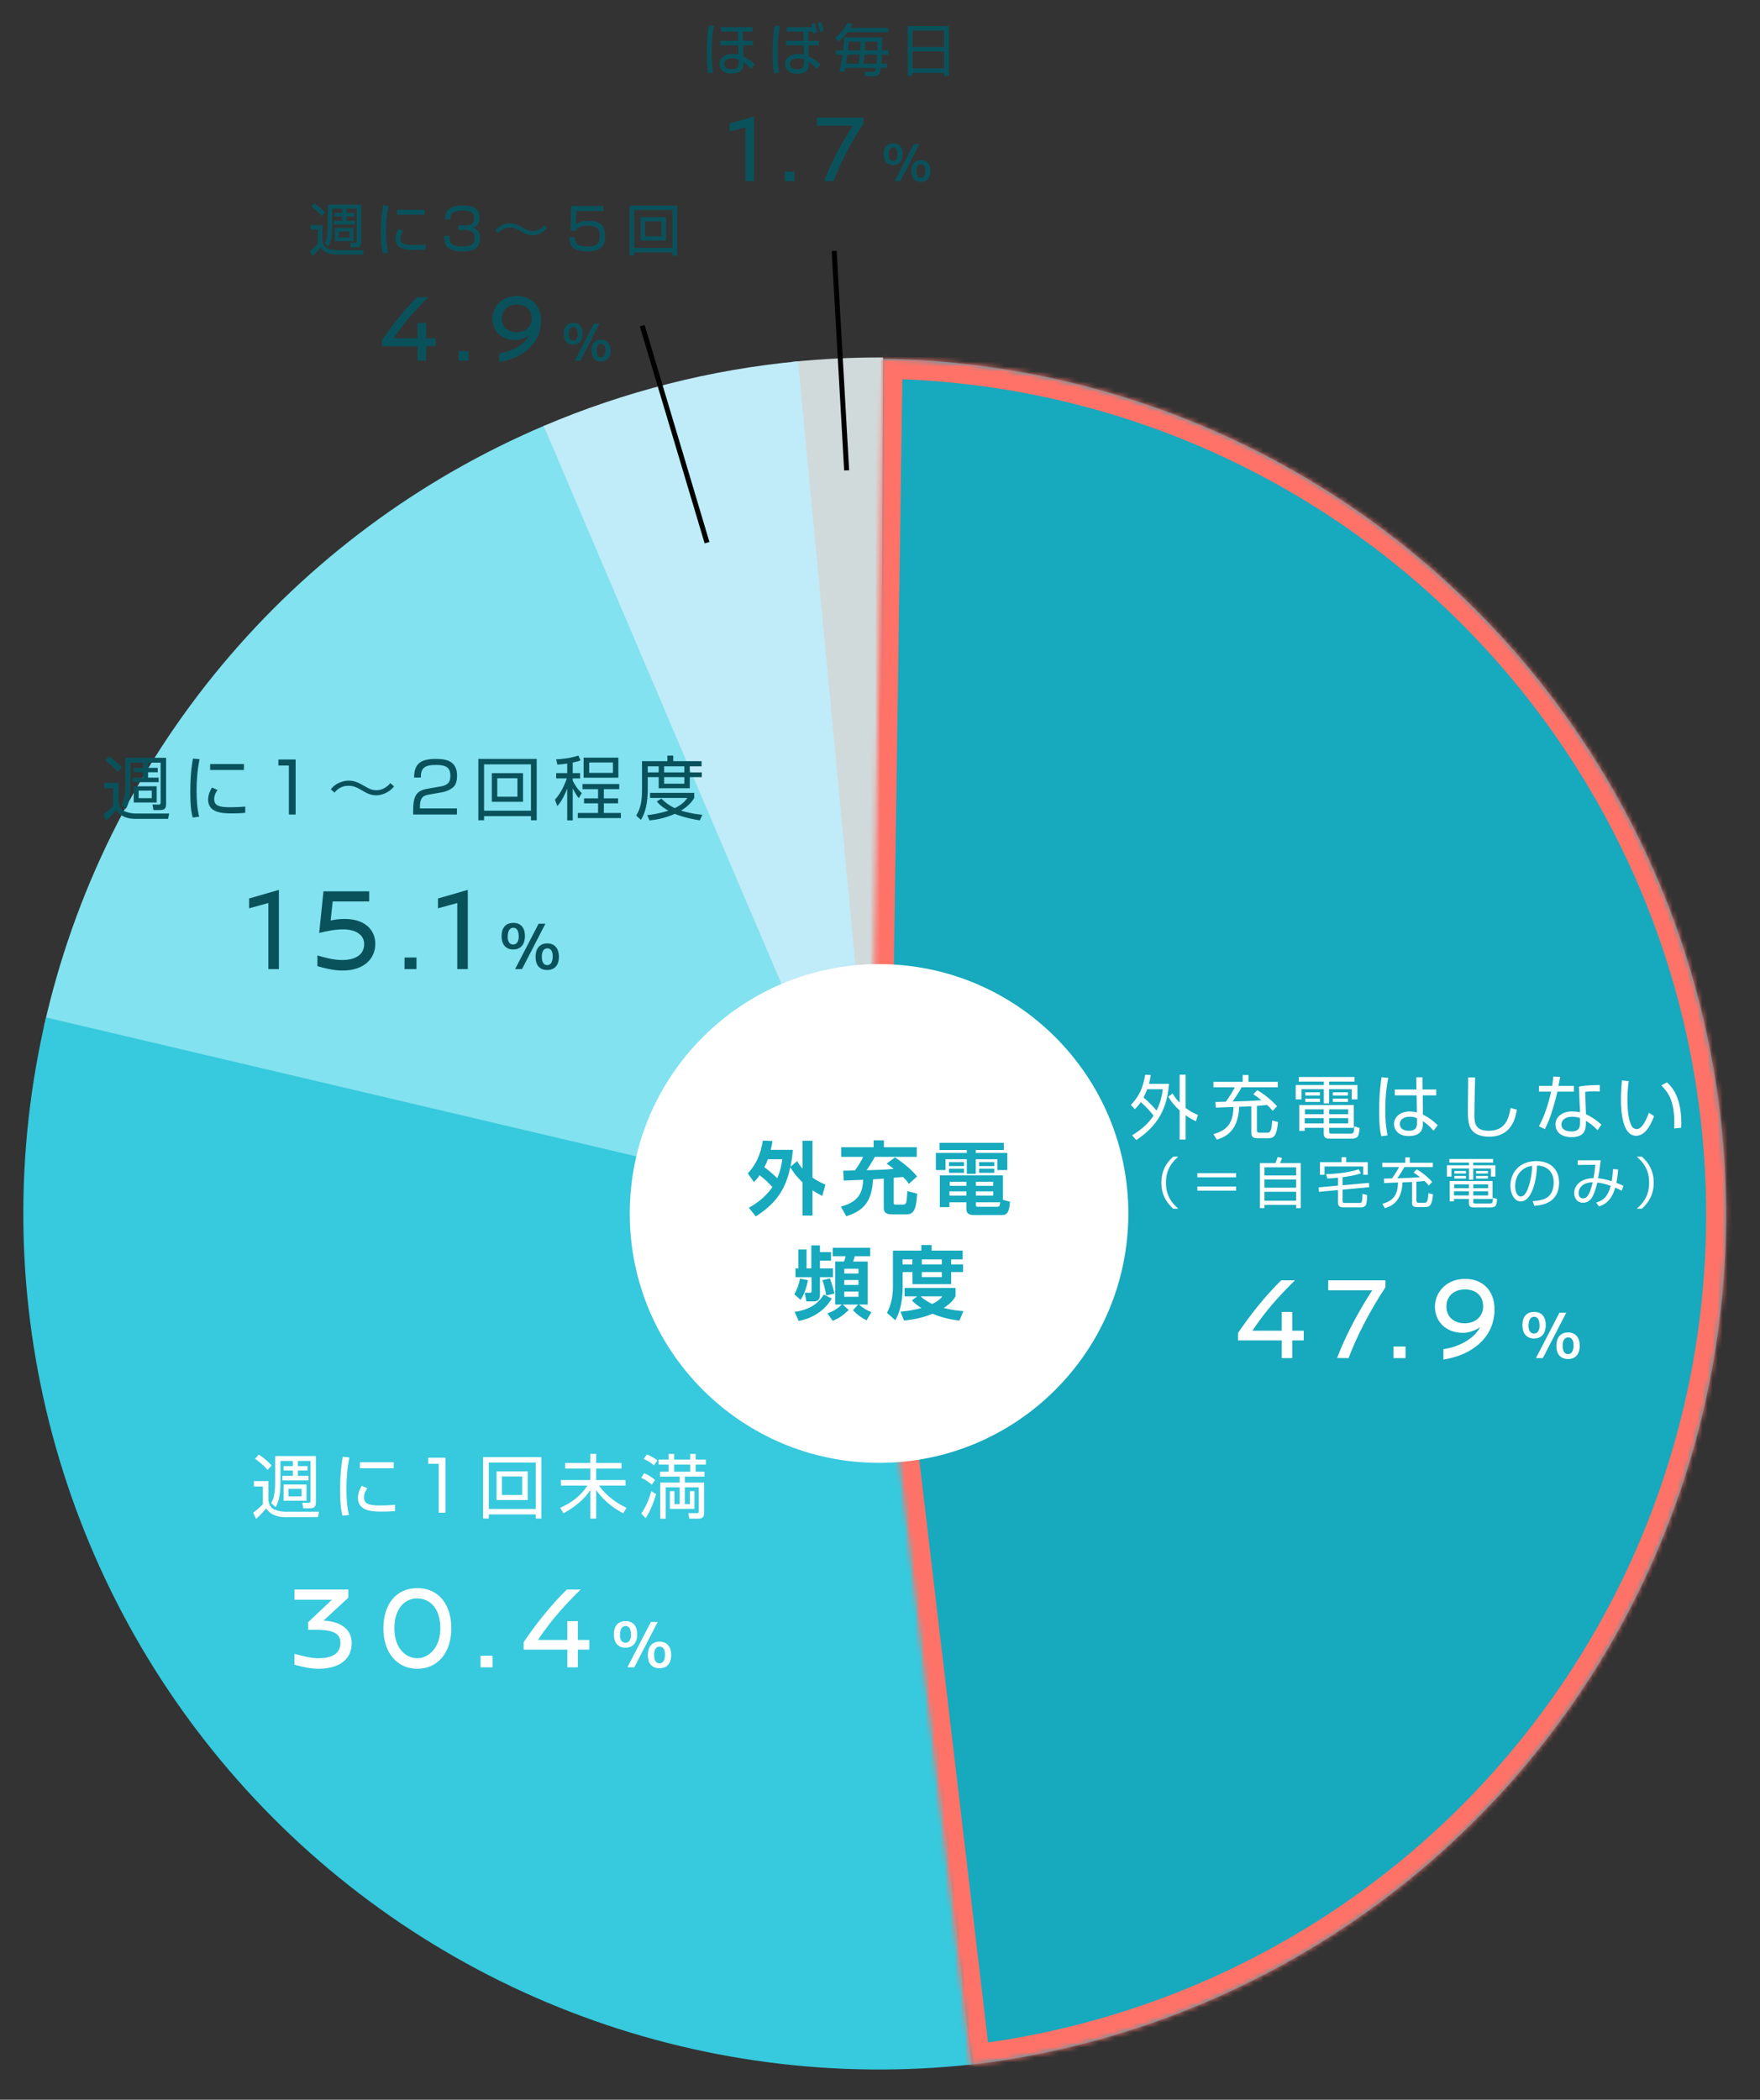
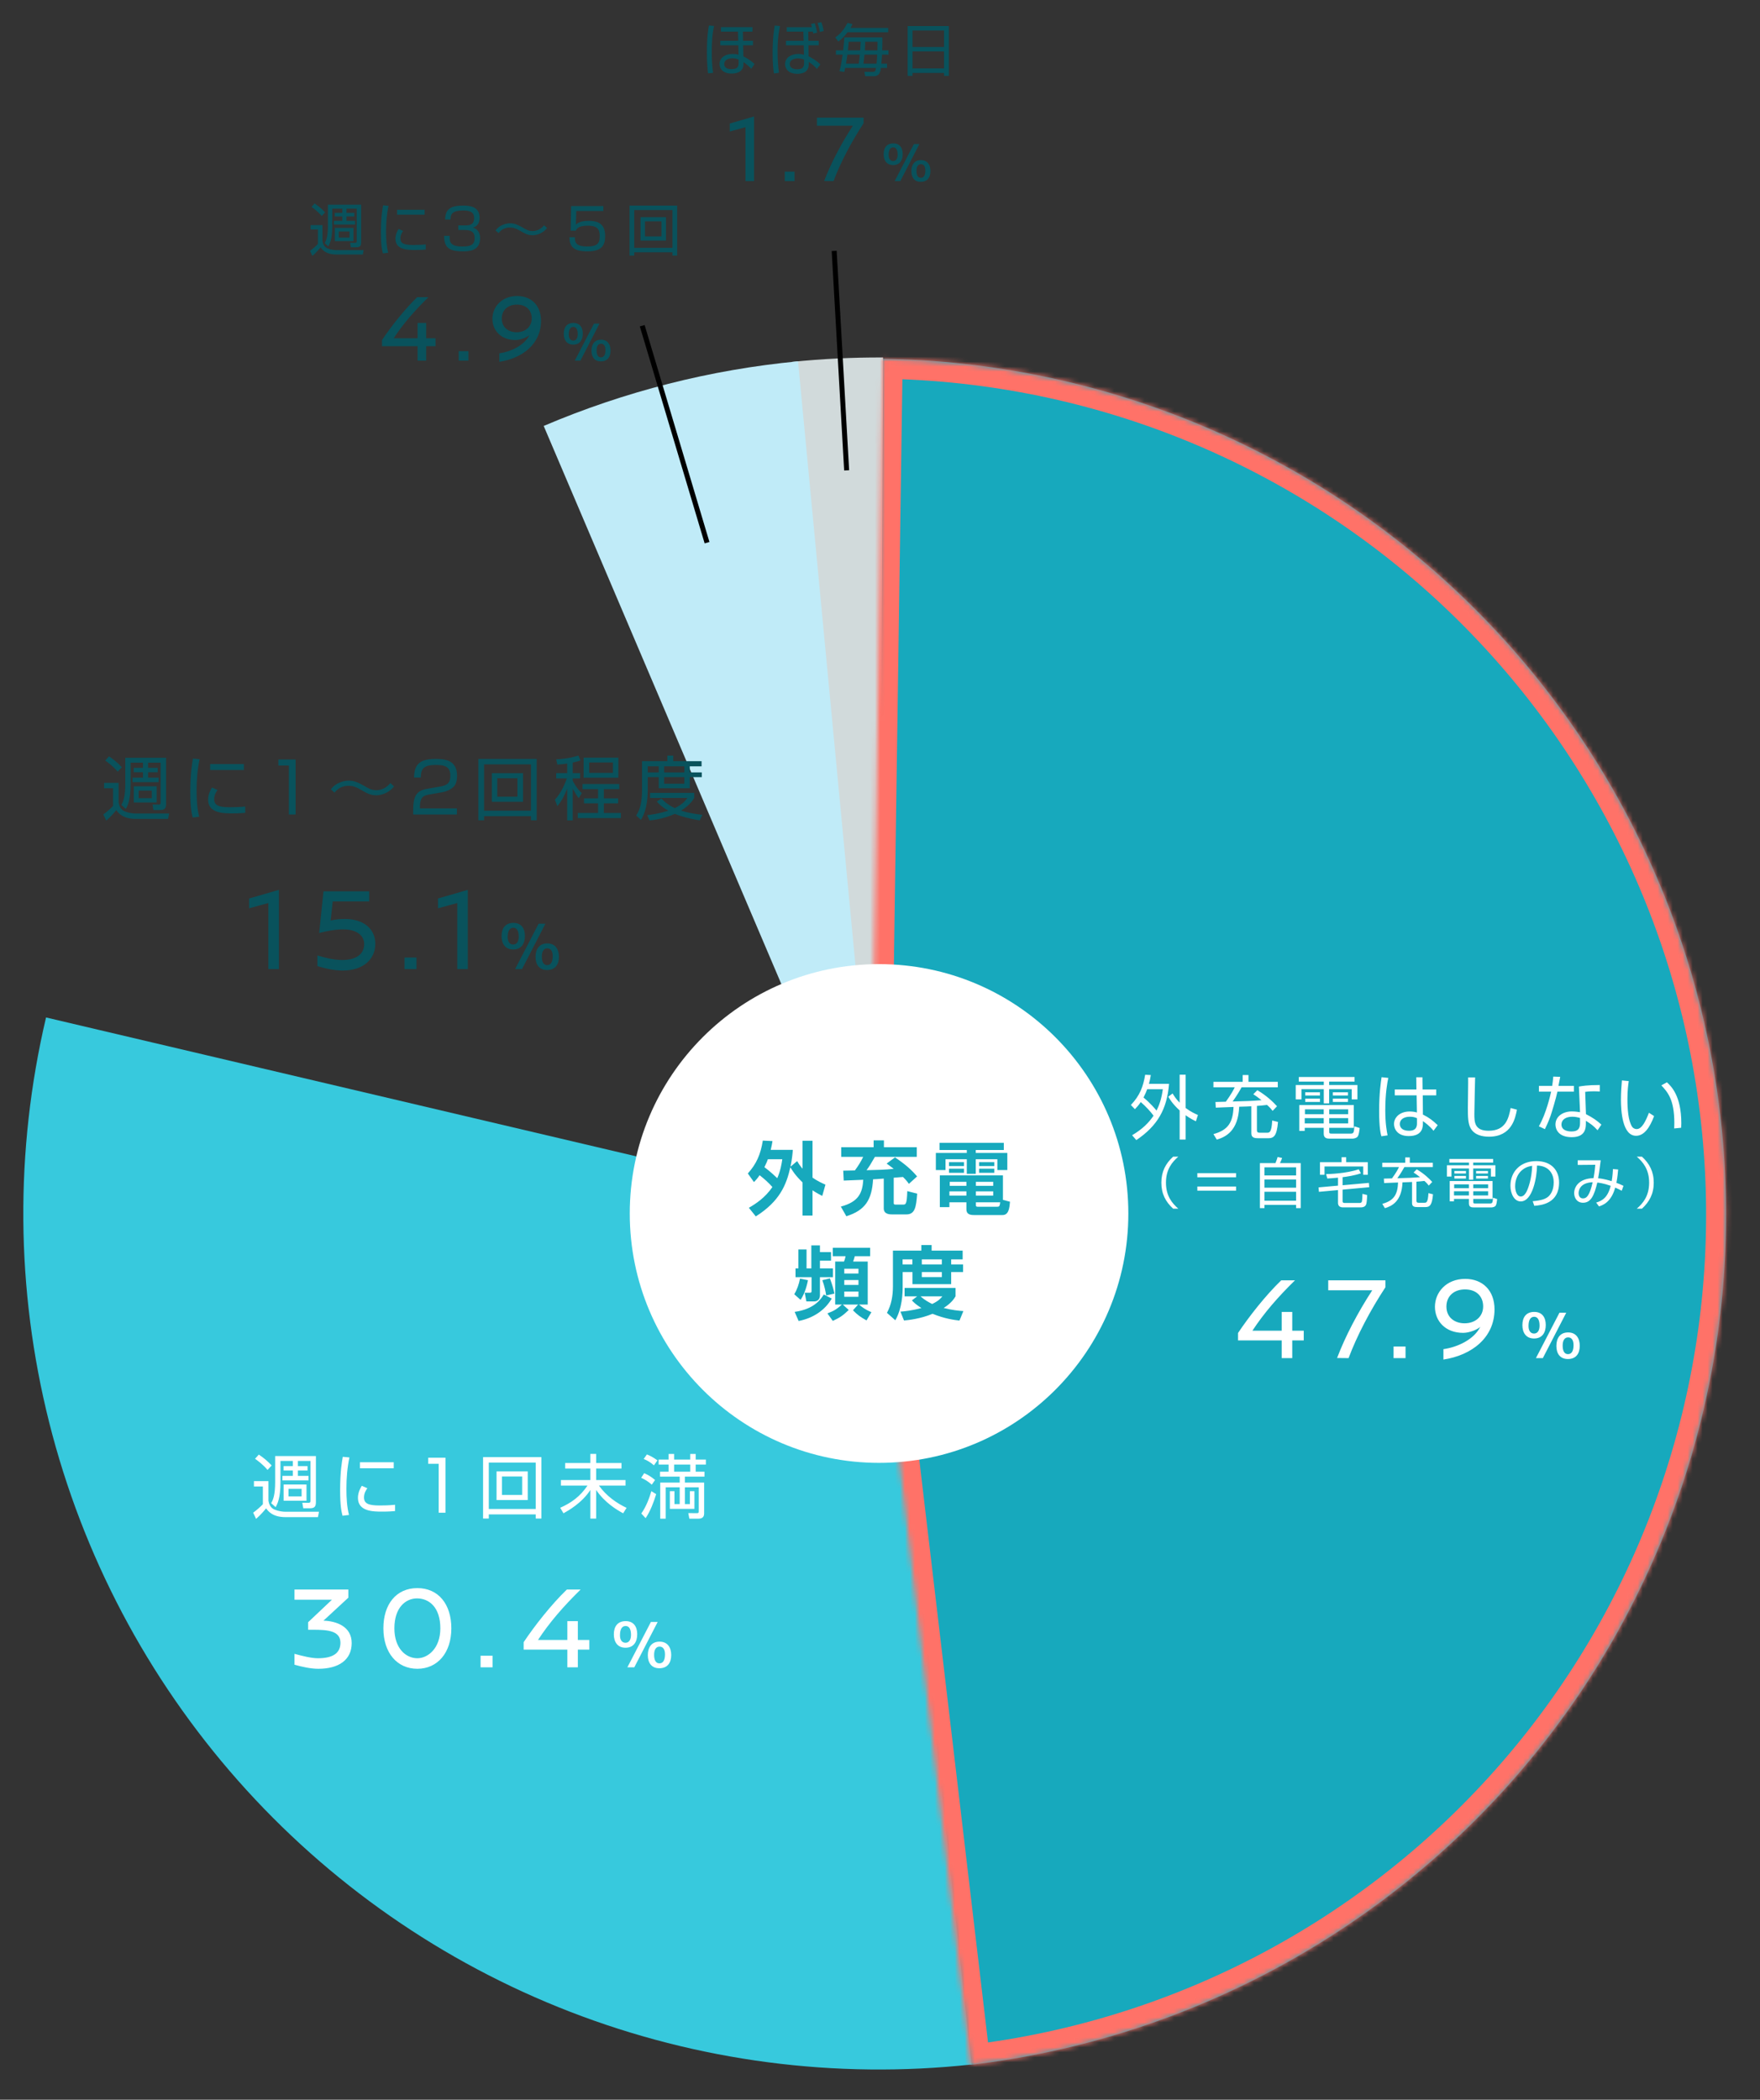
<svg xmlns="http://www.w3.org/2000/svg" width="100%" height="100%" viewBox="0 0 353 421" fill="none">
  <rect x="0" y="0" width="353" height="421" fill="#333333" stroke="none" />
  <mask id="mask0_262_176" style="mask-type:alpha" maskUnits="userSpaceOnUse" x="0" y="0" width="353" height="421">
    <rect width="353" height="421" fill="#D9D9D9" />
  </mask>
  <g mask="url(#mask0_262_176)">
-     <path d="M8.823 205.795C14.783 179.186 26.997 154.38 44.454 133.432C61.911 112.484 84.107 95.996 109.205 85.335L176.31 243.31L8.823 205.795Z" fill="#82E2EF" />
    <path d="M177.047 71.939C220.605 72.571 262.292 89.742 293.659 119.97C325.026 150.199 343.726 191.223 345.967 234.728C348.207 278.232 333.822 320.961 305.727 354.253C277.632 387.544 237.93 408.907 194.668 414.011L174.557 243.557L177.047 71.939Z" fill="#17A9BD" />
-     <path d="M158.814 72.567C164.895 71.944 171.005 71.647 177.117 71.675L176.31 243.31L158.814 72.567Z" fill="#D1DADB" />
+     <path d="M158.814 72.567C164.895 71.944 171.005 71.647 177.117 71.675L176.31 243.31Z" fill="#D1DADB" />
    <path d="M109.048 85.403C125.285 78.486 142.492 74.115 160.062 72.445L176.31 243.31L109.048 85.403Z" fill="#C0EBF8" />
    <path d="M194.853 413.942C167.563 416.907 139.96 413.284 114.36 403.376C88.759 393.468 65.909 377.564 47.726 356.999C29.543 336.435 16.558 311.808 9.861 285.187C3.163 258.566 2.948 230.727 9.234 204.006L176.31 243.31L194.853 413.942Z" fill="#37C9DD" />
    <mask id="path-7-inside-1_262_176" fill="white">
      <path d="M177.047 71.939C220.605 72.571 262.292 89.741 293.659 119.97C325.026 150.198 343.726 191.223 345.967 234.727C348.207 278.232 333.822 320.961 305.727 354.252C277.633 387.544 237.93 408.907 194.668 414.011L174.557 243.557L177.047 71.939Z" />
    </mask>
    <path d="M177.047 71.939L177.105 67.939L173.106 67.881L173.048 71.88L177.047 71.939ZM293.659 119.97L290.884 122.85L293.659 119.97ZM345.967 234.727L341.972 234.933L345.967 234.727ZM305.727 354.252L302.671 351.673L305.727 354.252ZM194.668 414.011L190.695 414.48L191.164 418.452L195.137 417.984L194.668 414.011ZM174.557 243.557L170.558 243.499L170.554 243.763L170.585 244.026L174.557 243.557ZM176.989 75.938C219.532 76.555 260.248 93.326 290.884 122.85L296.435 117.09C264.337 86.156 221.678 68.586 177.105 67.939L176.989 75.938ZM290.884 122.85C321.52 152.374 339.783 192.443 341.972 234.933L349.961 234.522C347.668 190.003 328.533 148.023 296.435 117.09L290.884 122.85ZM341.972 234.933C344.161 277.424 330.111 319.157 302.671 351.673L308.784 356.832C337.534 322.765 352.254 279.04 349.961 234.522L341.972 234.933ZM302.671 351.673C275.23 384.188 236.453 405.053 194.199 410.039L195.137 417.984C239.407 412.76 280.035 390.899 308.784 356.832L302.671 351.673ZM198.64 413.542L178.53 243.088L170.585 244.026L190.695 414.48L198.64 413.542ZM178.557 243.615L181.047 71.997L173.048 71.88L170.558 243.499L178.557 243.615Z" fill="#FF7268" mask="url(#path-7-inside-1_262_176)" />
    <circle cx="176.31" cy="243.31" r="50" fill="white" />
    <path d="M151.222 237.014L149.99 235.286C151.734 233.35 152.55 231.462 152.998 228.694L154.934 228.79C154.854 229.302 154.774 229.782 154.582 230.55H159.014C158.966 231.254 158.87 232.342 158.55 233.926L159.878 232.806C160.15 233.27 160.438 233.718 160.966 234.326V228.726H162.966V236.118C163.942 236.806 164.902 237.238 165.558 237.526L164.918 239.782C164.406 239.526 163.814 239.222 162.966 238.662V243.734H160.966V237.078C159.478 235.638 158.902 234.678 158.518 234.038C157.734 237.558 156.374 240.87 151.59 243.894L150.198 242.166C151.558 241.382 153.446 240.166 154.918 238.006C154.118 237.094 153.366 236.438 152.358 235.638C151.814 236.406 151.574 236.646 151.222 237.014ZM156.902 232.438H154.006C153.878 232.822 153.718 233.206 153.318 234.022C154.518 234.902 155.734 236.086 155.894 236.23C156.55 234.726 156.758 233.43 156.902 232.438ZM183.942 235.878L182.294 237.366C181.99 236.934 181.75 236.614 181.11 235.99C180.294 236.054 180.182 236.054 179.254 236.134V241.238C179.254 241.526 179.462 241.526 179.686 241.526H181.126C181.654 241.526 181.894 241.494 181.974 238.822L183.958 239.334C183.75 242.022 183.526 243.494 181.782 243.494H178.966C178.502 243.494 177.254 243.494 177.254 242.294V236.31C175.926 236.422 175.766 236.422 175.11 236.454C174.87 240.534 173.574 242.662 169.75 243.862L168.646 241.926C172.246 240.966 172.982 239.158 173.142 236.55C172.822 236.566 169.27 236.71 169.222 236.71L169.126 234.726C169.414 234.726 170.998 234.694 171.462 234.678C172.214 233.638 172.566 233.094 173.126 231.958H168.726V230.022H175.222V228.646H177.286V230.022H183.878V231.958H175.478C174.47 233.686 174.358 233.878 173.798 234.63C176.374 234.566 177.446 234.55 179.254 234.358C178.406 233.702 178.214 233.574 177.83 233.302L179.51 232.054C181.67 233.526 182.806 234.55 183.942 235.878ZM193.83 242.486V241.062H190.422V242.038H188.502V235.67H201.158V240.582L202.566 240.95C202.47 242.278 202.294 243.622 201.078 243.622H195.366C194.598 243.622 193.83 243.478 193.83 242.486ZM199.206 238.87H195.734V239.718H199.206V238.87ZM193.83 238.87H190.422V239.718H193.83V238.87ZM193.83 236.966H190.486V237.766H193.83V236.966ZM199.206 236.966H195.734V237.766H199.206V236.966ZM195.734 241.062V241.574C195.734 241.846 195.766 241.958 196.086 241.958H199.974C200.406 241.958 200.502 241.91 200.614 241.062H195.734ZM188.438 230.582V229.142H201.334V230.582H195.702V231.174H202.038V234.598H200.038V232.438H195.702V235.35H193.91V232.438H189.638V234.598H187.702V231.174H193.91V230.582H188.438ZM190.342 235.158V234.326H193.35V235.158H190.342ZM196.374 235.158V234.326H199.43V235.158H196.374ZM190.342 233.798V233.014H193.35V233.798H190.342ZM196.374 233.798V233.014H199.43V233.798H196.374ZM168.87 261.566H167.51V252.942H169.286C169.43 252.574 169.526 252.254 169.59 251.87H167.03V250.174H174.518V251.87H171.446C171.35 252.254 171.254 252.558 171.11 252.942H174.038V261.566H172.278C173.046 262.19 173.526 262.558 174.774 263.102L173.798 264.75C172.582 264.062 172.054 263.71 171.078 262.718L172.118 261.566H169.03L170.23 262.654C169.03 263.79 168.566 264.126 167.03 264.846L165.958 263.342C167.478 262.75 167.798 262.478 168.87 261.566ZM172.182 256.654H169.334V257.63H172.182V256.654ZM172.182 254.382H169.334V255.342H172.182V254.382ZM172.182 258.958H169.334V260.014H172.182V258.958ZM159.558 256.078V254.318H160.134V250.526H161.766V254.318H162.726V249.71H164.454V251.054H166.678V252.766H164.454V254.318H167.062V256.078H164.454V259.742C164.454 260.494 163.99 260.942 163.286 260.942H161.734L161.398 259.198H162.39C162.678 259.198 162.774 259.15 162.774 258.846V256.078H159.558ZM167.35 259.374L165.702 259.742C165.59 258.974 165.414 257.998 164.934 256.686L166.454 256.318C166.998 257.79 167.206 258.59 167.35 259.374ZM160.566 260.622L159.302 259.502C159.878 258.542 160.246 257.486 160.454 256.366L162.054 256.686C161.91 257.39 161.494 259.294 160.566 260.622ZM160.182 264.862L159.382 263.038C163.414 262.478 164.71 260.382 165.222 259.55L166.822 260.366C165.43 262.766 163.014 264.318 160.182 264.862ZM179.094 257.902V250.75H184.79V249.646H186.854V250.75H193.078V252.51H190.774V253.518H193.158V255.054H190.774V257.486H183.014V255.054H181.046V257.998C181.046 259.342 180.95 262.318 179.574 264.718L177.894 263.23C178.79 261.598 179.094 259.79 179.094 257.902ZM188.902 252.51H184.886V253.518H188.902V252.51ZM182.998 252.51H181.03V253.518H182.998V252.51ZM188.902 255.054H184.886V256.062H188.902V255.054ZM182.902 260.734L183.958 259.918H181.43V258.238H191.654V259.918C191.366 260.382 190.854 261.246 189.27 262.254C191.03 262.702 192.326 262.814 193.222 262.878L192.438 264.782C191.478 264.67 189.462 264.414 187.046 263.422C184.566 264.446 182.15 264.686 181.318 264.766L180.598 262.99C181.414 262.926 182.822 262.798 184.806 262.27C183.67 261.534 183.302 261.166 182.902 260.734ZM189.014 259.918H184.63C185.51 260.718 186.358 261.15 186.966 261.454C188.246 260.83 188.598 260.414 189.014 259.918Z" fill="#17A9BD" />
    <path d="M227.626 222.396L226.814 221.556C228.606 219.694 229.292 217.86 229.684 215.494L230.818 215.55C230.678 216.362 230.594 216.81 230.44 217.314H234.472C234.066 222.396 232.162 225.728 227.906 228.598L227.066 227.618C229.152 226.386 230.412 225.112 231.364 223.698C230.748 222.858 229.824 221.85 228.802 220.968C228.326 221.682 227.934 222.074 227.626 222.396ZM233.226 218.392H230.09C229.922 218.868 229.74 219.302 229.348 220.058C230.622 221.08 231.714 222.368 231.966 222.676C232.512 221.584 232.96 220.338 233.226 218.392ZM240.268 223.558L239.862 224.818C239.33 224.566 238.728 224.272 237.804 223.614V228.486H236.6V222.648C235.102 221.276 234.542 220.268 234.318 219.89L235.186 219.246C235.466 219.708 235.844 220.324 236.6 221.094V215.48H237.804V222.158C238.84 222.928 239.708 223.32 240.268 223.558ZM251.37 219.4L252.182 218.588C254.044 219.694 255.29 220.884 256.13 221.808L255.248 222.732C254.996 222.41 254.744 222.088 254.128 221.542C253.484 221.626 252.868 221.682 252.098 221.738V226.568C252.098 226.974 252.224 227.114 252.658 227.114H254.128C254.604 227.114 255.038 227.114 255.164 224.664L256.326 224.958C256.088 227.8 255.472 228.22 254.352 228.22H252.378C251.664 228.22 250.978 228.136 250.978 227.254V221.808C250.348 221.85 250.04 221.864 248.542 221.906C248.346 226.806 245.784 227.982 244.048 228.5L243.376 227.394C246.386 226.568 247.282 224.986 247.408 221.948C247.1 221.962 244.23 222.074 243.852 222.088L243.782 220.954C244.23 220.94 244.398 220.94 245.854 220.898C245.91 220.814 247.002 219.386 247.646 218.014H243.376V216.908H249.242V215.55H250.404V216.908H256.284V218.014H249.018C248.766 218.476 248.178 219.526 247.226 220.856C250.32 220.772 250.978 220.758 253.022 220.59C252.14 219.89 251.818 219.694 251.37 219.4ZM271.53 221.57V226.134H266.602V226.862C266.602 227.17 266.602 227.296 267.05 227.296H270.844C271.46 227.296 271.572 227.17 271.642 225.826L272.706 226.176C272.65 226.764 272.538 227.464 272.384 227.758C272.146 228.248 271.39 228.304 271.25 228.304H266.756C266.196 228.304 265.496 228.262 265.496 227.31V226.134H261.688V226.75H260.596V221.57H271.53ZM270.396 223.404V222.424H266.602V223.404H270.396ZM270.396 225.252V224.188H266.602V225.252H270.396ZM265.496 223.404V222.424H261.73V223.404H265.496ZM265.496 225.252V224.188H261.688V225.252H265.496ZM271.684 215.942V216.866H266.588V217.552H272.258V220.436H271.11V218.378H266.588V221.234H265.51V218.378H261.03V220.436H259.882V217.552H265.51V216.866H260.498V215.942H271.684ZM261.786 219.008H264.74V219.652H261.786V219.008ZM267.33 219.008H270.354V219.652H267.33V219.008ZM267.33 220.268H270.354V220.94H267.33V220.268ZM261.786 220.268H264.74V220.94H261.786V220.268ZM277.102 215.984L278.446 216.124C278.25 217.09 277.844 219.204 277.844 222.578C277.844 225.294 278.138 226.806 278.306 227.646L277.06 227.828C276.92 227.324 276.612 226.148 276.612 222.746C276.612 219.232 276.948 217.034 277.102 215.984ZM279.748 218.448H284.088L284.06 215.998H285.292L285.32 218.448H288.064V219.624H285.362L285.39 223.474C286.706 224.132 287.336 224.65 288.358 225.602L287.518 226.722C286.706 225.728 285.95 225.182 285.39 224.79V225.182C285.39 225.896 285.39 227.786 282.548 227.786C280.196 227.786 279.594 226.274 279.594 225.378C279.594 223.964 280.854 222.858 282.73 222.858C283.22 222.858 283.696 222.914 284.186 223.054L284.13 219.624H279.748V218.448ZM284.2 225.196V224.202C283.864 224.062 283.486 223.908 282.786 223.908C281.47 223.908 280.756 224.538 280.756 225.364C280.756 225.826 280.994 226.722 282.632 226.722C284.2 226.722 284.2 225.644 284.2 225.196ZM294.462 216.026H295.862C295.862 216.138 295.708 222.186 295.708 223.348C295.708 225.014 295.764 226.722 298.564 226.722C302.064 226.722 302.596 224.132 302.988 222.158L304.248 222.494C303.926 224.174 303.212 227.912 298.648 227.912C297.346 227.912 295.722 227.604 294.952 226.204C294.42 225.238 294.406 223.782 294.406 222.102C294.406 221.136 294.49 216.894 294.462 216.026ZM311.542 215.858L312.928 215.914C312.9 215.998 312.62 217.51 312.578 217.72H315.672V218.882H312.368C312.102 220.17 311.262 222.942 310.996 223.726C310.562 224.958 310.128 225.826 309.862 226.4L308.644 225.826C310.114 223.32 310.982 219.456 311.108 218.882H308.658V217.72H311.318C311.416 217.09 311.472 216.558 311.542 215.858ZM320.866 217.552V218.854C320.432 218.826 320.208 218.812 319.732 218.812C318.682 218.812 318.22 218.882 317.94 218.924L318.094 223.39C319.522 224.132 320.264 224.65 321.188 225.49L320.418 226.624C319.564 225.686 319.172 225.434 318.08 224.72V225.126C318.08 226.078 318.08 228.01 315.238 228.01C312.438 228.01 311.976 226.274 311.976 225.476C311.976 223.796 313.544 222.844 315.252 222.844C315.91 222.844 316.54 222.942 316.904 222.998L316.68 217.86C317.254 217.762 318.318 217.552 320.866 217.552ZM316.904 225.182V224.16C316.526 224.048 316.022 223.908 315.336 223.908C314.006 223.908 313.18 224.538 313.18 225.462C313.18 226.862 314.93 226.862 315.182 226.862C316.47 226.862 316.904 226.316 316.904 225.182ZM325.304 216.628L326.676 216.768C326.578 217.44 326.41 218.602 326.41 220.31C326.41 222.438 326.578 224.692 327.334 225.896C327.474 226.134 327.824 226.386 328.272 226.386C329.322 226.386 330.106 224.734 330.722 223.11L331.758 223.782C330.904 226.064 329.77 227.73 328.146 227.73C325.402 227.73 325.108 222.802 325.108 220.478C325.108 219.036 325.22 217.58 325.304 216.628ZM337.19 226.12L335.79 226.26C335.804 225.938 335.818 225.616 335.818 225.168C335.818 220.422 334.446 218.952 333.214 217.622L334.334 217.006C335.16 217.776 337.218 219.68 337.218 225.224C337.218 225.602 337.204 225.854 337.19 226.12ZM235.296 231.916H236.33C235.065 233.016 233.855 234.49 233.855 237.13C233.855 239.77 235.065 241.244 236.33 242.344H235.296C233.789 240.98 232.931 239.352 232.931 237.13C232.931 234.908 233.789 233.28 235.296 231.916ZM240.147 235.216H247.913V236.052H240.147V235.216ZM240.147 237.9H247.913V238.736H240.147V237.9ZM252.698 233.203H255.822C256.031 232.73 256.218 232.103 256.251 231.982L257.153 232.18C257.021 232.543 256.878 232.906 256.724 233.203H260.882V242.234H259.958V241.585H253.611V242.234H252.698V233.203ZM253.611 236.492V238.142H259.958V236.492H253.611ZM253.611 234.05V235.678H259.958V234.05H253.611ZM259.958 240.749V238.956H253.611V240.749H259.958ZM269.286 238.527V240.848C269.286 241.178 269.506 241.2 269.726 241.2H272.707C272.872 241.2 273.081 241.134 273.147 240.936C273.213 240.749 273.268 239.66 273.268 239.374L274.203 239.605C274.17 240.573 274.115 241.255 273.983 241.552C273.752 242.036 273.202 242.08 273.015 242.08H269.319C268.78 242.08 268.362 241.816 268.362 241.2V238.615L264.534 238.967L264.457 238.076L268.362 237.724V236.129C267.361 236.228 266.8 236.261 266.217 236.294L265.964 235.414C266.58 235.403 270.023 235.304 272.52 234.446L272.96 235.249C271.684 235.711 270.067 235.931 269.286 236.03V237.647L274.555 237.174L274.621 238.043L269.286 238.527ZM269.077 232.026H270.001V233.027H274.335V235.546H273.422V233.885H265.656V235.546H264.743V233.027H269.077V232.026ZM283.52 235.095L284.158 234.457C285.621 235.326 286.6 236.261 287.26 236.987L286.567 237.713C286.369 237.46 286.171 237.207 285.687 236.778C285.181 236.844 284.697 236.888 284.092 236.932V240.727C284.092 241.046 284.191 241.156 284.532 241.156H285.687C286.061 241.156 286.402 241.156 286.501 239.231L287.414 239.462C287.227 241.695 286.743 242.025 285.863 242.025H284.312C283.751 242.025 283.212 241.959 283.212 241.266V236.987C282.717 237.02 282.475 237.031 281.298 237.064C281.144 240.914 279.131 241.838 277.767 242.245L277.239 241.376C279.604 240.727 280.308 239.484 280.407 237.097C280.165 237.108 277.91 237.196 277.613 237.207L277.558 236.316C277.91 236.305 278.042 236.305 279.186 236.272C279.23 236.206 280.088 235.084 280.594 234.006H277.239V233.137H281.848V232.07H282.761V233.137H287.381V234.006H281.672C281.474 234.369 281.012 235.194 280.264 236.239C282.695 236.173 283.212 236.162 284.818 236.03C284.125 235.48 283.872 235.326 283.52 235.095ZM299.36 236.8V240.386H295.488V240.958C295.488 241.2 295.488 241.299 295.84 241.299H298.821C299.305 241.299 299.393 241.2 299.448 240.144L300.284 240.419C300.24 240.881 300.152 241.431 300.031 241.662C299.844 242.047 299.25 242.091 299.14 242.091H295.609C295.169 242.091 294.619 242.058 294.619 241.31V240.386H291.627V240.87H290.769V236.8H299.36ZM298.469 238.241V237.471H295.488V238.241H298.469ZM298.469 239.693V238.857H295.488V239.693H298.469ZM294.619 238.241V237.471H291.66V238.241H294.619ZM294.619 239.693V238.857H291.627V239.693H294.619ZM299.481 232.378V233.104H295.477V233.643H299.932V235.909H299.03V234.292H295.477V236.536H294.63V234.292H291.11V235.909H290.208V233.643H294.63V233.104H290.692V232.378H299.481ZM291.704 234.787H294.025V235.293H291.704V234.787ZM296.06 234.787H298.436V235.293H296.06V234.787ZM296.06 235.777H298.436V236.305H296.06V235.777ZM291.704 235.777H294.025V236.305H291.704V235.777ZM307.731 241.772L307.412 240.848C309.139 240.694 310.052 240.419 310.668 239.803C311.515 238.956 311.625 237.702 311.625 237.031C311.625 235.744 310.987 233.775 308.281 233.698C308.259 235.909 307.434 240.892 305.003 240.892C303.716 240.892 302.946 239.352 302.946 237.735C302.946 235.007 304.86 232.807 308.127 232.807C311.185 232.807 312.703 234.677 312.703 237.097C312.703 241.277 309.183 241.662 307.731 241.772ZM307.302 233.753C306.906 233.819 306.191 233.929 305.465 234.468C303.892 235.623 303.892 237.537 303.892 237.823C303.892 238.648 304.167 239.902 305.025 239.902C305.608 239.902 305.971 239.319 306.191 238.901C306.521 238.252 307.225 236.338 307.302 233.753ZM323.505 234.402L324.55 234.49C324.506 234.941 324.429 236.008 324.198 237.163C324.814 237.383 324.99 237.471 325.617 237.768L325.265 238.747C324.759 238.483 324.407 238.318 323.956 238.12C323.153 241.09 321.404 241.662 320.711 241.893L320.139 241.123C321.393 240.749 322.46 240.1 323.054 237.757C321.602 237.24 320.7 237.152 320.37 237.108C319.754 239.671 319.094 241.156 317.51 241.156C316.267 241.156 315.728 240.155 315.728 239.22C315.728 237.999 316.641 236.305 319.611 236.217C319.842 235.04 319.93 233.929 319.963 233.544L316.443 233.577V232.642H321.052C320.744 235.051 320.711 235.315 320.535 236.25C321.712 236.349 322.823 236.701 323.252 236.833C323.285 236.646 323.439 235.832 323.505 234.402ZM319.435 237.042C316.663 237.152 316.619 238.967 316.619 239.242C316.619 239.704 316.828 240.287 317.499 240.287C318.28 240.287 318.852 239.605 319.435 237.042ZM329.324 242.344H328.29C329.511 241.288 330.765 239.814 330.765 237.13C330.765 234.446 329.511 232.972 328.29 231.916H329.324C330.82 233.28 331.689 234.908 331.689 237.13C331.689 239.352 330.82 240.98 329.324 242.344ZM256.975 256.71H259.735C256.303 260.07 253.543 263.238 251.191 266.814H257.071V263.046H259.183V266.814H261.487V268.758H259.183V272.31H257.071V268.758H248.311V267.27C250.471 264.03 253.831 259.734 256.975 256.71ZM277.872 256.71V258.102C274.872 262.662 272.208 267.702 270.48 272.31L268.176 272.286C269.832 267.918 272.352 263.118 275.232 258.702H266.4V256.71H277.872ZM281.905 272.31H279.505V269.982H281.905V272.31ZM293.873 256.422C297.329 256.422 299.753 258.702 299.753 262.542C299.753 268.182 295.217 271.734 289.505 272.598V270.51C292.313 270.126 295.673 268.566 296.897 266.022C296.393 266.55 294.737 267.246 293.465 267.246C289.889 267.246 287.801 264.87 287.801 262.014C287.801 259.158 290.033 256.422 293.873 256.422ZM293.825 258.534C291.617 258.534 290.105 259.878 290.105 261.966C290.105 264.198 291.809 265.326 293.753 265.326C295.913 265.326 297.473 263.958 297.473 261.942C297.473 259.998 296.201 258.534 293.825 258.534ZM307.722 263.042C309.29 263.042 310.032 264.134 310.032 265.66C310.032 267.186 309.332 268.376 307.68 268.376C306.056 268.376 305.342 267.186 305.342 265.688C305.342 264.162 306.07 263.042 307.722 263.042ZM309.444 272.31H308.058L312.776 263.21H314.134L309.444 272.31ZM307.708 264.022C306.952 264.022 306.588 264.694 306.574 265.828C306.56 266.78 306.952 267.382 307.68 267.382C308.408 267.382 308.8 266.738 308.786 265.744C308.772 264.666 308.422 264.022 307.708 264.022ZM314.512 267.158C316.136 267.158 316.85 268.348 316.85 269.846C316.85 271.372 316.122 272.492 314.47 272.492C312.902 272.492 312.16 271.4 312.16 269.874C312.16 268.348 312.86 267.158 314.512 267.158ZM314.512 268.152C313.784 268.152 313.42 268.796 313.42 269.804C313.42 270.868 313.77 271.512 314.484 271.512C315.24 271.512 315.604 270.84 315.604 269.706C315.604 268.754 315.24 268.152 314.512 268.152Z" fill="white" />
    <path d="M70.899 45.697V48.346H67.154V45.697H70.899ZM70.1 47.638V46.405H67.953V47.638H70.1ZM67.485 50.15H72.942L72.771 51.029H67.462C65.35 51.029 64.619 50.047 64.288 49.59C64.14 49.784 63.466 50.618 62.655 51.314L62.176 50.298C62.69 49.944 63.443 49.271 63.763 48.917V46.017H62.301V45.138H64.676V48.323C64.79 49.031 65.076 49.556 65.704 49.807C66.355 50.07 67.04 50.15 67.485 50.15ZM65.201 42.58L64.528 43.311C63.774 42.409 62.884 41.769 62.484 41.484L63.101 40.799C63.98 41.393 64.528 41.861 65.201 42.58ZM72.44 41.039V48.597C72.44 49.385 72.132 49.579 71.413 49.579H70.374L70.214 48.677L71.23 48.688C71.47 48.688 71.55 48.608 71.55 48.357V41.838H69.494V42.683H71.07V43.402H69.494V44.281H71.23V45.023H66.96V44.281H68.661V43.402H67.142V42.683H68.661V41.838H66.64V45.332C66.64 47.935 66.149 48.86 65.852 49.396L65.122 48.745C65.441 48.186 65.772 47.421 65.772 45.24V41.039H72.44ZM76.836 41.164L77.921 41.267C77.567 42.945 77.43 44.647 77.43 46.393C77.43 47.923 77.521 49.362 77.852 50.675L76.79 50.8C76.608 50.058 76.402 49.202 76.402 46.61C76.402 43.539 76.71 41.872 76.836 41.164ZM79.644 42.055H85.171V43.037H79.644V42.055ZM79.941 45.902L80.855 46.302C80.661 46.576 80.307 47.09 80.307 47.798C80.307 48.791 81.003 49.122 82.841 49.122C83.412 49.122 84.417 49.111 85.388 49.008V50.036C84.976 50.07 84.394 50.127 83.298 50.127C81.859 50.127 79.313 50.127 79.313 47.878C79.313 46.964 79.747 46.234 79.941 45.902ZM89.075 47.284H90.183C90.16 48.346 90.137 49.419 92.706 49.419C94.133 49.419 95.195 49.248 95.195 47.764C95.195 47.181 95.161 46.119 93.266 46.119H91.918V45.195H93.277C93.962 45.195 95.092 45.195 95.092 43.745C95.092 42.5 94.259 42.203 92.889 42.203C90.56 42.203 90.377 43.048 90.365 44.007H89.269C89.349 42.146 90.091 41.221 92.855 41.221C93.825 41.221 96.188 41.221 96.188 43.642C96.188 45.263 95.172 45.537 94.853 45.628C95.207 45.754 96.291 46.119 96.291 47.786C96.291 50.298 94.076 50.401 92.843 50.401C89.966 50.401 89.075 49.545 89.075 47.284ZM109.122 45.172L109.727 45.72C108.768 46.919 107.466 47.17 106.816 47.17C105.856 47.17 105.308 46.85 104.201 46.211C103.299 45.685 102.774 45.617 102.283 45.617C101.826 45.617 100.776 45.697 99.999 46.736L99.383 46.199C99.623 45.914 99.897 45.583 100.376 45.309C100.89 45.023 101.586 44.772 102.329 44.772C103.116 44.772 103.824 45.035 104.818 45.617C105.491 46.017 106.039 46.336 106.804 46.336C108.129 46.336 108.859 45.48 109.122 45.172ZM114.545 41.313H121.019V42.306H115.584L115.504 45.023C115.824 44.749 116.361 44.281 118.085 44.281C119.717 44.281 121.373 44.704 121.373 47.318C121.373 49.236 120.676 50.401 117.776 50.401C114.979 50.401 114.248 49.385 114.203 47.569H115.299C115.31 48.471 115.333 49.419 117.788 49.419C119.523 49.419 120.288 48.985 120.288 47.432C120.288 46.211 120.048 45.252 117.948 45.252C116.109 45.252 115.733 45.743 115.481 46.256H114.454L114.545 41.313ZM128.474 43.55H133.578V48.232H128.474V43.55ZM132.665 44.384H129.365V47.398H132.665V44.384ZM127.207 50.584V51.257H126.271V41.221H135.816V51.257H134.88V50.584H127.207ZM127.207 42.112V49.693H134.88V42.112H127.207ZM83.674 59.587H85.925C83.126 62.328 80.876 64.911 78.957 67.827H83.753V64.754H85.475V67.827H87.354V69.413H85.475V72.31H83.753V69.413H76.609V68.199C78.37 65.557 81.11 62.053 83.674 59.587ZM93.954 72.31H91.997V70.411H93.954V72.31ZM103.714 59.352C106.533 59.352 108.51 61.212 108.51 64.344C108.51 68.943 104.81 71.84 100.152 72.544V70.842C102.442 70.528 105.182 69.256 106.181 67.181C105.77 67.612 104.419 68.18 103.382 68.18C100.465 68.18 98.763 66.242 98.763 63.913C98.763 61.584 100.583 59.352 103.714 59.352ZM103.675 61.075C101.875 61.075 100.641 62.171 100.641 63.874C100.641 65.694 102.031 66.614 103.617 66.614C105.378 66.614 106.65 65.498 106.65 63.854C106.65 62.269 105.613 61.075 103.675 61.075ZM115.009 64.751C116.288 64.751 116.893 65.642 116.893 66.886C116.893 68.131 116.322 69.101 114.975 69.101C113.65 69.101 113.068 68.131 113.068 66.909C113.068 65.665 113.662 64.751 115.009 64.751ZM116.413 72.31H115.283L119.131 64.888H120.238L116.413 72.31ZM114.998 65.55C114.381 65.55 114.084 66.099 114.073 67.023C114.061 67.8 114.381 68.291 114.975 68.291C115.569 68.291 115.888 67.765 115.877 66.955C115.865 66.076 115.58 65.55 114.998 65.55ZM120.547 68.108C121.871 68.108 122.453 69.078 122.453 70.3C122.453 71.545 121.86 72.458 120.512 72.458C119.234 72.458 118.628 71.567 118.628 70.323C118.628 69.078 119.199 68.108 120.547 68.108ZM120.547 68.919C119.953 68.919 119.656 69.444 119.656 70.266C119.656 71.134 119.941 71.659 120.524 71.659C121.14 71.659 121.437 71.111 121.437 70.186C121.437 69.409 121.14 68.919 120.547 68.919Z" fill="#09525C" />
    <path d="M142.185 5.107L143.224 5.21C142.813 6.957 142.756 8.761 142.756 10.553C142.756 11.775 142.813 13.168 143.018 14.606L142.014 14.709C141.934 14.036 141.785 12.768 141.785 10.542C141.785 7.322 142.059 5.792 142.185 5.107ZM144.605 5.438H150.919V6.34H149.001L149.035 8.178H151.022V9.08H149.047L149.092 11.307C149.412 11.455 150.405 11.935 151.33 12.837L150.691 13.796C149.971 13.054 149.56 12.745 149.115 12.46V12.882C149.115 14.698 147.186 14.755 146.752 14.755C145.119 14.755 144.32 13.876 144.32 12.837C144.32 11.672 145.347 10.816 146.923 10.816C147.311 10.816 147.722 10.85 148.122 10.976L148.088 9.08H144.468V8.178H148.065L148.019 6.34H144.605V5.438ZM148.145 12.46V11.958C147.882 11.843 147.505 11.672 146.889 11.672C146.055 11.672 145.256 12.06 145.256 12.837C145.256 13.864 146.455 13.864 146.729 13.864C148.156 13.864 148.145 13.122 148.145 12.46ZM162.656 4.799L163.398 4.65C163.592 5.176 163.809 5.986 163.878 6.557L163.09 6.717C163.067 6.523 163.067 6.454 163.044 6.34H162.108L162.142 8.19H164.209V9.08H162.154L162.177 11.284C162.816 11.592 163.798 12.175 164.54 12.917L163.844 13.819C163.25 13.156 162.93 12.894 162.211 12.403V12.871C162.211 14.686 160.59 14.8 159.927 14.8C157.964 14.8 157.461 13.613 157.461 12.86C157.461 11.615 158.603 10.816 160.099 10.816C160.704 10.816 161.081 10.93 161.24 10.976L161.206 9.08H157.644V8.19H161.183L161.126 6.34H157.792V5.45H162.85C162.748 5.05 162.725 4.993 162.656 4.799ZM161.275 12.448V11.958C160.989 11.843 160.647 11.706 160.064 11.706C159.22 11.706 158.398 12.049 158.398 12.837C158.398 13.567 159.071 13.887 159.893 13.887C161.286 13.887 161.275 13.099 161.275 12.448ZM155.383 5.119L156.434 5.221C156.297 5.849 155.954 7.55 155.954 10.313C155.954 11.821 156.046 13.111 156.228 14.606L155.223 14.732C155.132 14.07 154.961 12.86 154.961 10.667C154.961 7.573 155.269 5.781 155.383 5.119ZM165.202 6.226L164.437 6.397C164.403 6.146 164.346 5.701 163.981 4.605L164.723 4.445C164.917 4.936 165.111 5.575 165.202 6.226ZM176.768 12.768H177.91V13.624H176.677C176.62 14.127 176.483 15.28 175.307 15.28H173.537L173.366 14.401L175.078 14.412C175.558 14.412 175.615 14.127 175.695 13.624H169.518C169.461 13.91 169.427 14.047 169.335 14.424L168.365 14.275C168.685 13.259 168.924 11.558 169.004 10.953H167.657V10.097H169.107C169.29 8.567 169.324 7.939 169.335 7.505H176.974C176.985 8.19 176.985 8.989 176.939 10.097H178.207V10.953H176.905C176.894 11.227 176.871 11.786 176.768 12.768ZM173.183 12.768H175.809C175.878 12.186 175.923 11.535 175.946 10.953H173.389C173.354 11.307 173.263 12.163 173.183 12.768ZM169.678 12.768H172.235C172.281 12.517 172.372 11.923 172.452 10.953H169.952C169.895 11.398 169.792 12.163 169.678 12.768ZM172.624 8.373H170.215C170.169 8.898 170.135 9.434 170.055 10.097H172.521C172.532 9.857 172.612 8.647 172.624 8.373ZM176.003 8.373H173.526C173.526 8.669 173.526 8.989 173.457 10.097H175.98C175.992 9.754 176.003 9.4 176.003 8.373ZM170.591 5.598H178.138V6.466H169.998C169.084 7.653 168.502 8.076 168.137 8.327L167.52 7.505C168.091 7.117 169.107 6.352 169.975 4.593L170.968 4.833C170.831 5.141 170.74 5.335 170.591 5.598ZM182.043 5.221H190.309V15.211H189.339V14.629H183.025V15.211H182.043V5.221ZM183.025 6.123V9.423H189.339V6.123H183.025ZM183.025 10.313V13.716H189.339V10.313H183.025ZM151.242 36.31H149.52V25.505L146.369 26.367V24.762L151.242 23.352V36.31ZM159.358 36.31H157.401V34.411H159.358V36.31ZM173.208 23.587V24.723C170.762 28.441 168.589 32.552 167.18 36.31L165.301 36.29C166.651 32.728 168.706 28.813 171.055 25.212H163.852V23.587H173.208ZM179.171 28.751C180.449 28.751 181.055 29.642 181.055 30.886C181.055 32.131 180.484 33.101 179.136 33.101C177.812 33.101 177.23 32.131 177.23 30.909C177.23 29.665 177.823 28.751 179.171 28.751ZM180.575 36.31H179.445L183.292 28.888H184.4L180.575 36.31ZM179.159 29.55C178.543 29.55 178.246 30.099 178.234 31.023C178.223 31.8 178.543 32.291 179.136 32.291C179.73 32.291 180.05 31.765 180.038 30.955C180.027 30.076 179.742 29.55 179.159 29.55ZM184.708 32.108C186.033 32.108 186.615 33.078 186.615 34.3C186.615 35.545 186.021 36.458 184.674 36.458C183.395 36.458 182.79 35.567 182.79 34.323C182.79 33.078 183.361 32.108 184.708 32.108ZM184.708 32.919C184.114 32.919 183.818 33.444 183.818 34.266C183.818 35.134 184.103 35.659 184.685 35.659C185.302 35.659 185.599 35.111 185.599 34.186C185.599 33.41 185.302 32.919 184.708 32.919Z" fill="#09525C" />
    <path d="M141.81 108.81L128.81 65.31" stroke="black" />
    <path d="M169.81 94.31L167.31 50.31" stroke="black" />
    <path d="M61.472 297.654V300.902H56.88V297.654H61.472ZM60.492 300.034V298.522H57.86V300.034H60.492ZM57.286 303.114H63.978L63.768 304.192H57.258C54.668 304.192 53.772 302.988 53.366 302.428C53.184 302.666 52.358 303.688 51.364 304.542L50.776 303.296C51.406 302.862 52.33 302.036 52.722 301.602V298.046H50.93V296.968H53.842V300.874C53.982 301.742 54.332 302.386 55.102 302.694C55.9 303.016 56.74 303.114 57.286 303.114ZM54.486 293.832L53.66 294.728C52.736 293.622 51.644 292.838 51.154 292.488L51.91 291.648C52.988 292.376 53.66 292.95 54.486 293.832ZM63.362 291.942V301.21C63.362 302.176 62.984 302.414 62.102 302.414H60.828L60.632 301.308L61.878 301.322C62.172 301.322 62.27 301.224 62.27 300.916V292.922H59.75V293.958H61.682V294.84H59.75V295.918H61.878V296.828H56.642V295.918H58.728V294.84H56.866V293.958H58.728V292.922H56.25V297.206C56.25 300.398 55.648 301.532 55.284 302.19L54.388 301.392C54.78 300.706 55.186 299.768 55.186 297.094V291.942H63.362ZM68.752 292.096L70.082 292.222C69.648 294.28 69.48 296.366 69.48 298.508C69.48 300.384 69.592 302.148 69.998 303.758L68.696 303.912C68.472 303.002 68.22 301.952 68.22 298.774C68.22 295.008 68.598 292.964 68.752 292.096ZM72.196 293.188H78.972V294.392H72.196V293.188ZM72.56 297.906L73.68 298.396C73.442 298.732 73.008 299.362 73.008 300.23C73.008 301.448 73.862 301.854 76.116 301.854C76.816 301.854 78.048 301.84 79.238 301.714V302.974C78.734 303.016 78.02 303.086 76.676 303.086C74.912 303.086 71.79 303.086 71.79 300.328C71.79 299.208 72.322 298.312 72.56 297.906ZM85.888 292.278H89.346V303.31H87.988V293.496H85.888V292.278ZM99.591 295.022H105.849V300.762H99.591V295.022ZM104.729 296.044H100.683V299.74H104.729V296.044ZM98.037 303.646V304.472H96.889V292.166H108.593V304.472H107.445V303.646H98.037ZM98.037 293.258V302.554H107.445V293.258H98.037ZM113.353 293.342H118.407V291.508H119.569V293.342H124.651V294.448H119.569V296.758H125.463V297.864H120.129C121.627 299.978 123.755 301.434 125.673 302.33L124.987 303.422C123.685 302.722 121.291 301.28 119.569 298.746V304.486H118.407V298.746C116.727 301.35 113.955 302.904 113.017 303.422L112.359 302.316C114.613 301.308 116.349 300.062 117.833 297.864H112.499V296.758H118.407V294.448H113.353V293.342ZM141.227 297.262V303.478C141.227 304.192 140.793 304.5 140.135 304.5H138.259L138.049 303.38L139.715 303.394C140.065 303.394 140.149 303.352 140.149 303.044V298.214H137.363V301.574H138.371V298.984H139.281V302.54H134.353V298.984H135.277V301.574H136.327V298.214H133.513V304.5H132.421V297.262H136.327V296.072H132.379V295.078H134.101V293.65H132.099V292.656H134.101V291.522H135.207V292.656H138.441V291.522H139.533V292.656H141.577V293.65H139.533V295.078H141.297V296.072H137.363V297.262H141.227ZM138.441 295.078V293.65H135.207V295.078H138.441ZM131.861 292.81L131.161 293.804C130.391 293.146 129.817 292.824 129.103 292.53L129.747 291.62C130.419 291.886 131.007 292.194 131.861 292.81ZM131.385 296.744L130.727 297.682C129.999 297.038 129.439 296.688 128.599 296.31L129.201 295.386C129.943 295.694 130.531 296.03 131.385 296.744ZM129.495 304.402L128.627 303.464C129.677 301.966 130.251 300.286 130.643 298.984L131.609 299.586C131.091 301.266 130.461 302.932 129.495 304.402ZM69.866 320.342L64.874 324.95C67.37 325.022 70.538 326.054 70.538 329.438C70.538 332.894 67.826 334.598 63.866 334.598C62.33 334.598 60.602 334.214 59.066 333.782V331.598C60.722 332.054 62.474 332.486 63.77 332.486C66.794 332.486 68.258 331.454 68.282 329.414C68.306 326.966 65.714 326.774 62.882 326.774H61.802V325.262L66.578 320.75H59.066V318.71H69.866V320.342ZM83.71 318.422C87.934 318.422 90.526 321.662 90.526 326.486C90.526 331.382 87.766 334.598 83.71 334.598C79.63 334.598 76.894 331.382 76.894 326.486C76.894 321.662 79.462 318.422 83.71 318.422ZM83.638 320.486C81.406 320.486 79.102 322.262 79.102 326.486C79.102 330.542 81.43 332.486 83.71 332.486C85.798 332.486 88.318 330.542 88.318 326.486C88.318 322.262 86.062 320.486 83.638 320.486ZM98.788 334.31H96.388V331.982H98.788V334.31ZM113.691 318.71H116.451C113.019 322.07 110.259 325.238 107.907 328.814H113.787V325.046H115.899V328.814H118.203V330.758H115.899V334.31H113.787V330.758H105.027V329.27C107.187 326.03 110.547 321.734 113.691 318.71ZM125.496 325.042C127.064 325.042 127.806 326.134 127.806 327.66C127.806 329.186 127.106 330.376 125.454 330.376C123.83 330.376 123.116 329.186 123.116 327.688C123.116 326.162 123.844 325.042 125.496 325.042ZM127.218 334.31H125.832L130.55 325.21H131.908L127.218 334.31ZM125.482 326.022C124.726 326.022 124.362 326.694 124.348 327.828C124.334 328.78 124.726 329.382 125.454 329.382C126.182 329.382 126.574 328.738 126.56 327.744C126.546 326.666 126.196 326.022 125.482 326.022ZM132.286 329.158C133.91 329.158 134.624 330.348 134.624 331.846C134.624 333.372 133.896 334.492 132.244 334.492C130.676 334.492 129.934 333.4 129.934 331.874C129.934 330.348 130.634 329.158 132.286 329.158ZM132.286 330.152C131.558 330.152 131.194 330.796 131.194 331.804C131.194 332.868 131.544 333.512 132.258 333.512C133.014 333.512 133.378 332.84 133.378 331.706C133.378 330.754 133.014 330.152 132.286 330.152Z" fill="white" />
    <path d="M31.421 157.654V160.902H26.829V157.654H31.421ZM30.441 160.034V158.522H27.809V160.034H30.441ZM27.235 163.114H33.927L33.717 164.192H27.207C24.617 164.192 23.721 162.988 23.315 162.428C23.133 162.666 22.307 163.688 21.313 164.542L20.725 163.296C21.355 162.862 22.279 162.036 22.671 161.602V158.046H20.879V156.968H23.791V160.874C23.931 161.742 24.281 162.386 25.051 162.694C25.849 163.016 26.689 163.114 27.235 163.114ZM24.435 153.832L23.609 154.728C22.685 153.622 21.593 152.838 21.103 152.488L21.859 151.648C22.937 152.376 23.609 152.95 24.435 153.832ZM33.311 151.942V161.21C33.311 162.176 32.933 162.414 32.051 162.414H30.777L30.581 161.308L31.827 161.322C32.121 161.322 32.219 161.224 32.219 160.916V152.922H29.699V153.958H31.631V154.84H29.699V155.918H31.827V156.828H26.591V155.918H28.677V154.84H26.815V153.958H28.677V152.922H26.199V157.206C26.199 160.398 25.597 161.532 25.233 162.19L24.337 161.392C24.729 160.706 25.135 159.768 25.135 157.094V151.942H33.311ZM38.701 152.096L40.031 152.222C39.597 154.28 39.429 156.366 39.429 158.508C39.429 160.384 39.541 162.148 39.947 163.758L38.645 163.912C38.421 163.002 38.169 161.952 38.169 158.774C38.169 155.008 38.547 152.964 38.701 152.096ZM42.145 153.188H48.921V154.392H42.145V153.188ZM42.509 157.906L43.629 158.396C43.391 158.732 42.957 159.362 42.957 160.23C42.957 161.448 43.811 161.854 46.065 161.854C46.765 161.854 47.997 161.84 49.187 161.714V162.974C48.683 163.016 47.969 163.086 46.625 163.086C44.861 163.086 41.739 163.086 41.739 160.328C41.739 159.208 42.271 158.312 42.509 157.906ZM55.837 152.278H59.295V163.31H57.937V153.496H55.837V152.278ZM78.29 157.01L79.032 157.682C77.856 159.152 76.26 159.46 75.462 159.46C74.286 159.46 73.614 159.068 72.256 158.284C71.15 157.64 70.506 157.556 69.904 157.556C69.344 157.556 68.056 157.654 67.104 158.928L66.348 158.27C66.642 157.92 66.978 157.514 67.566 157.178C68.196 156.828 69.05 156.52 69.96 156.52C70.926 156.52 71.794 156.842 73.012 157.556C73.838 158.046 74.51 158.438 75.448 158.438C77.072 158.438 77.968 157.388 78.29 157.01ZM88.65 158.858L86.158 159.292C85.108 159.474 84.226 159.67 84.226 161.77V162.092H91.646V163.31H82.868V162.512C82.868 159.516 83.554 158.522 85.738 158.144L88.258 157.71C89.56 157.486 90.33 157.066 90.33 155.582C90.33 154.084 89.686 153.37 87.502 153.37C85.066 153.37 84.408 154.042 84.394 155.904H83.05C83.078 153.188 84.282 152.166 87.376 152.166C89.154 152.166 91.674 152.362 91.674 155.526C91.674 156.058 91.604 157.178 90.974 157.766C90.456 158.256 89.616 158.69 88.65 158.858ZM98.643 155.022H104.901V160.762H98.643V155.022ZM103.781 156.044H99.735V159.74H103.781V156.044ZM97.089 163.646V164.472H95.941V152.166H107.645V164.472H106.497V163.646H97.089ZM97.089 153.258V162.554H106.497V153.258H97.089ZM124.025 151.914V155.932H117.053V151.914H124.025ZM114.869 152.894V155.008H116.353V156.072H114.869V156.534C115.051 156.912 115.765 158.242 116.689 159.012L116.087 160.034C115.667 159.544 115.429 159.124 114.869 158.102V164.486H113.763V158.116C113.273 159.376 112.671 160.608 111.789 161.63L111.299 160.356C112.629 158.914 113.427 156.856 113.693 156.072H111.551V155.008H113.763V153.09C112.923 153.23 112.279 153.272 111.789 153.3L111.551 152.25C112.685 152.194 114.225 152.068 116.003 151.494L116.437 152.474C116.045 152.614 115.765 152.712 114.869 152.894ZM122.933 154.966V152.88H118.173V154.966H122.933ZM124.207 157.206V158.228H121.113V160.076H123.969V161.07H121.113V163.002H124.529V164.024H115.891V163.002H119.951V161.07H117.137V160.076H119.951V158.228H116.829V157.206H124.207ZM128.771 152.614H133.853V151.494H135.029V152.614H140.713V153.65H138.347V154.868H140.755V155.82H138.347V158.046H132.117V155.82H129.919V158.27C129.919 159.11 129.905 162.302 128.547 164.388L127.595 163.52C128.589 162.036 128.771 160.174 128.771 158.214V152.614ZM137.255 154.868V153.65H133.209V154.868H137.255ZM132.117 154.868V153.65H129.919V154.868H132.117ZM137.255 157.136V155.82H133.209V157.136H137.255ZM140.867 163.366L140.349 164.486C139.663 164.374 137.465 164.038 135.351 163.184C133.027 164.206 131.095 164.416 130.269 164.5L129.807 163.436C130.549 163.352 131.935 163.212 134.049 162.54C132.565 161.714 131.977 160.986 131.739 160.692L132.663 160.118C133.055 160.524 133.825 161.308 135.337 162.036C137.031 161.224 137.619 160.342 137.857 159.992H130.381V158.97H139.243V159.992C138.991 160.412 138.319 161.49 136.597 162.526C138.487 163.128 140.055 163.282 140.867 163.366ZM55.938 194.31H53.826V181.062L49.962 182.118V180.15L55.938 178.422V194.31ZM74.049 180.75H66.729L66.321 184.566C66.849 184.446 67.689 184.254 69.153 184.254C72.969 184.254 75.273 186.27 75.273 189.246C75.273 192.246 72.969 194.598 68.721 194.598C66.945 194.598 65.049 194.142 63.657 193.71V191.574C65.049 191.982 66.849 192.486 68.625 192.486C71.361 192.486 73.041 191.382 73.041 189.27C73.041 187.518 71.457 186.342 68.817 186.342C67.161 186.342 65.361 186.726 64.017 187.062L64.881 178.71H74.049V180.75ZM83.534 194.31H81.134V191.982H83.534V194.31ZM93.825 194.31H91.713V181.062L87.849 182.118V180.15L93.825 178.422V194.31ZM102.976 185.042C104.544 185.042 105.286 186.134 105.286 187.66C105.286 189.186 104.586 190.376 102.934 190.376C101.31 190.376 100.596 189.186 100.596 187.688C100.596 186.162 101.324 185.042 102.976 185.042ZM104.698 194.31H103.312L108.03 185.21H109.388L104.698 194.31ZM102.962 186.022C102.206 186.022 101.842 186.694 101.828 187.828C101.814 188.78 102.206 189.382 102.934 189.382C103.662 189.382 104.054 188.738 104.04 187.744C104.026 186.666 103.676 186.022 102.962 186.022ZM109.766 189.158C111.39 189.158 112.104 190.348 112.104 191.846C112.104 193.372 111.376 194.492 109.724 194.492C108.156 194.492 107.414 193.4 107.414 191.874C107.414 190.348 108.114 189.158 109.766 189.158ZM109.766 190.152C109.038 190.152 108.674 190.796 108.674 191.804C108.674 192.868 109.024 193.512 109.738 193.512C110.494 193.512 110.858 192.84 110.858 191.706C110.858 190.754 110.494 190.152 109.766 190.152Z" fill="#09525C" />
  </g>
</svg>